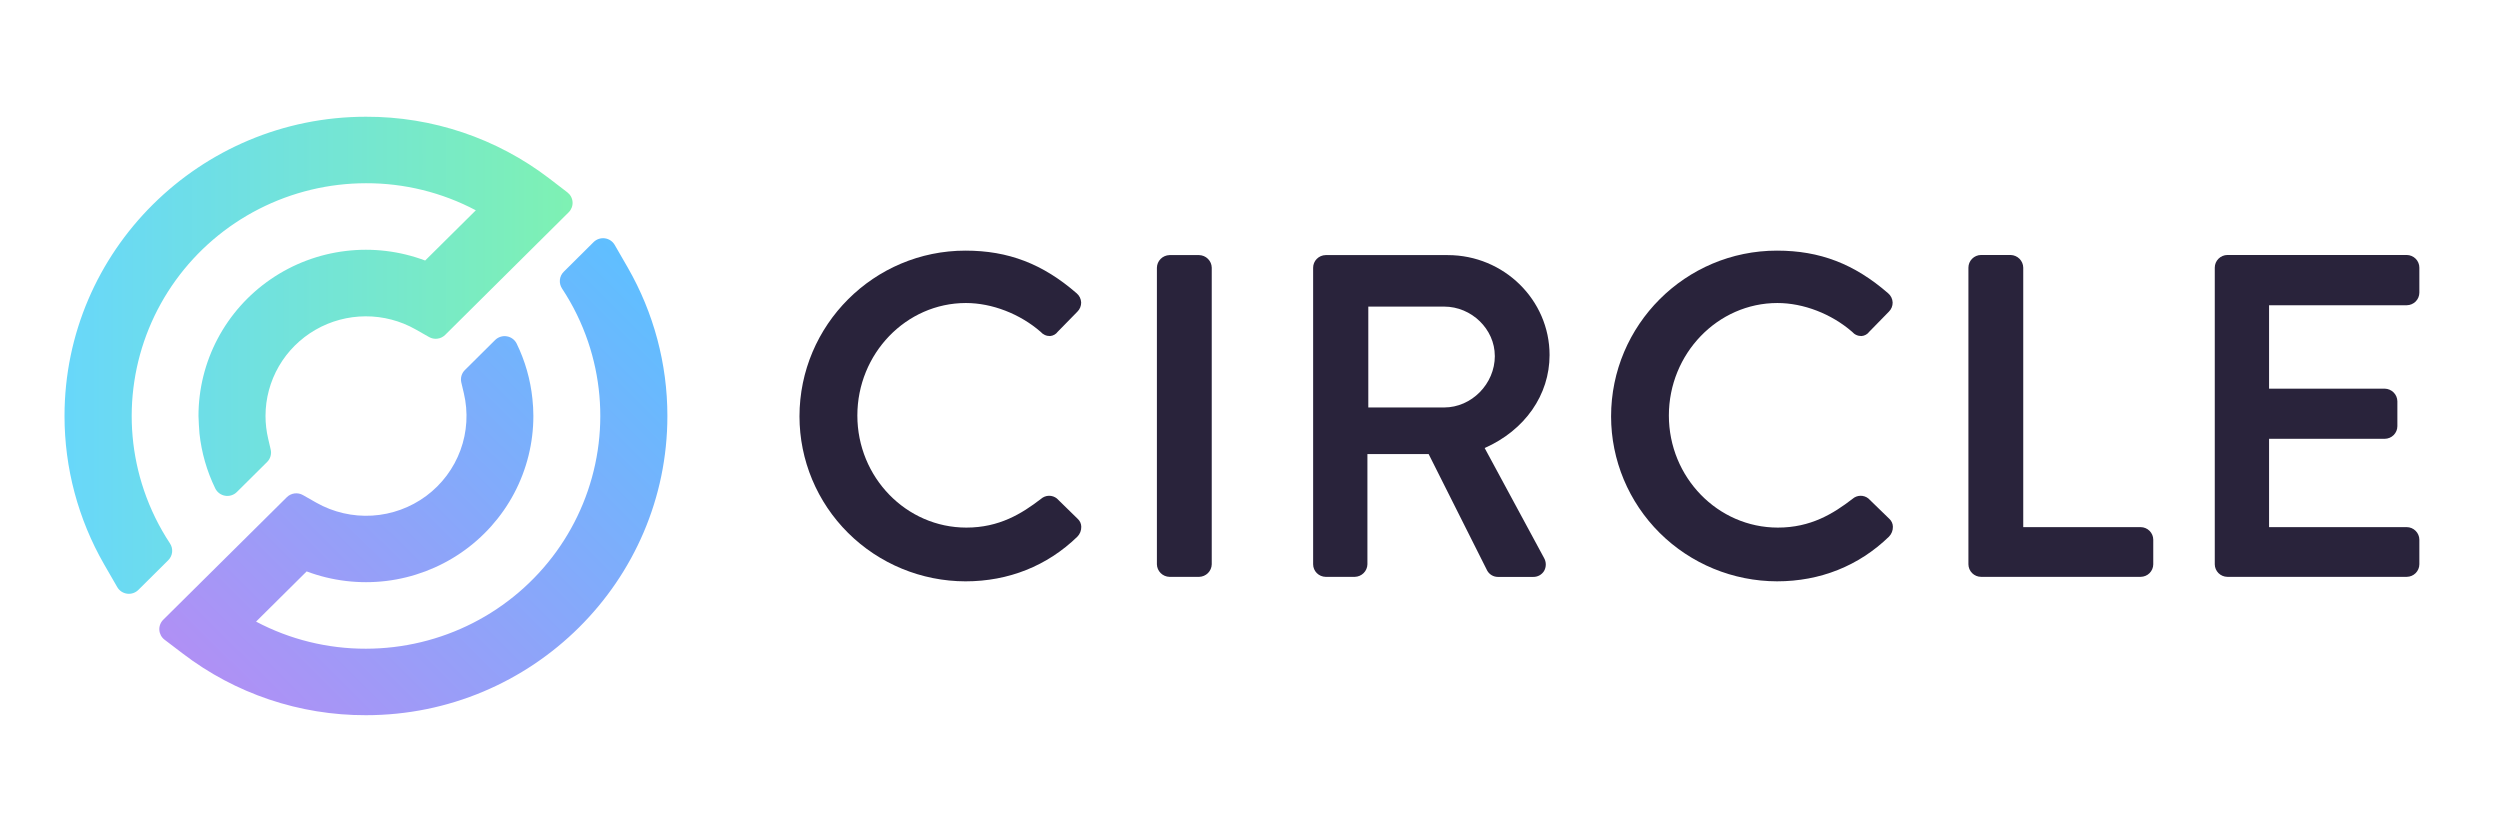
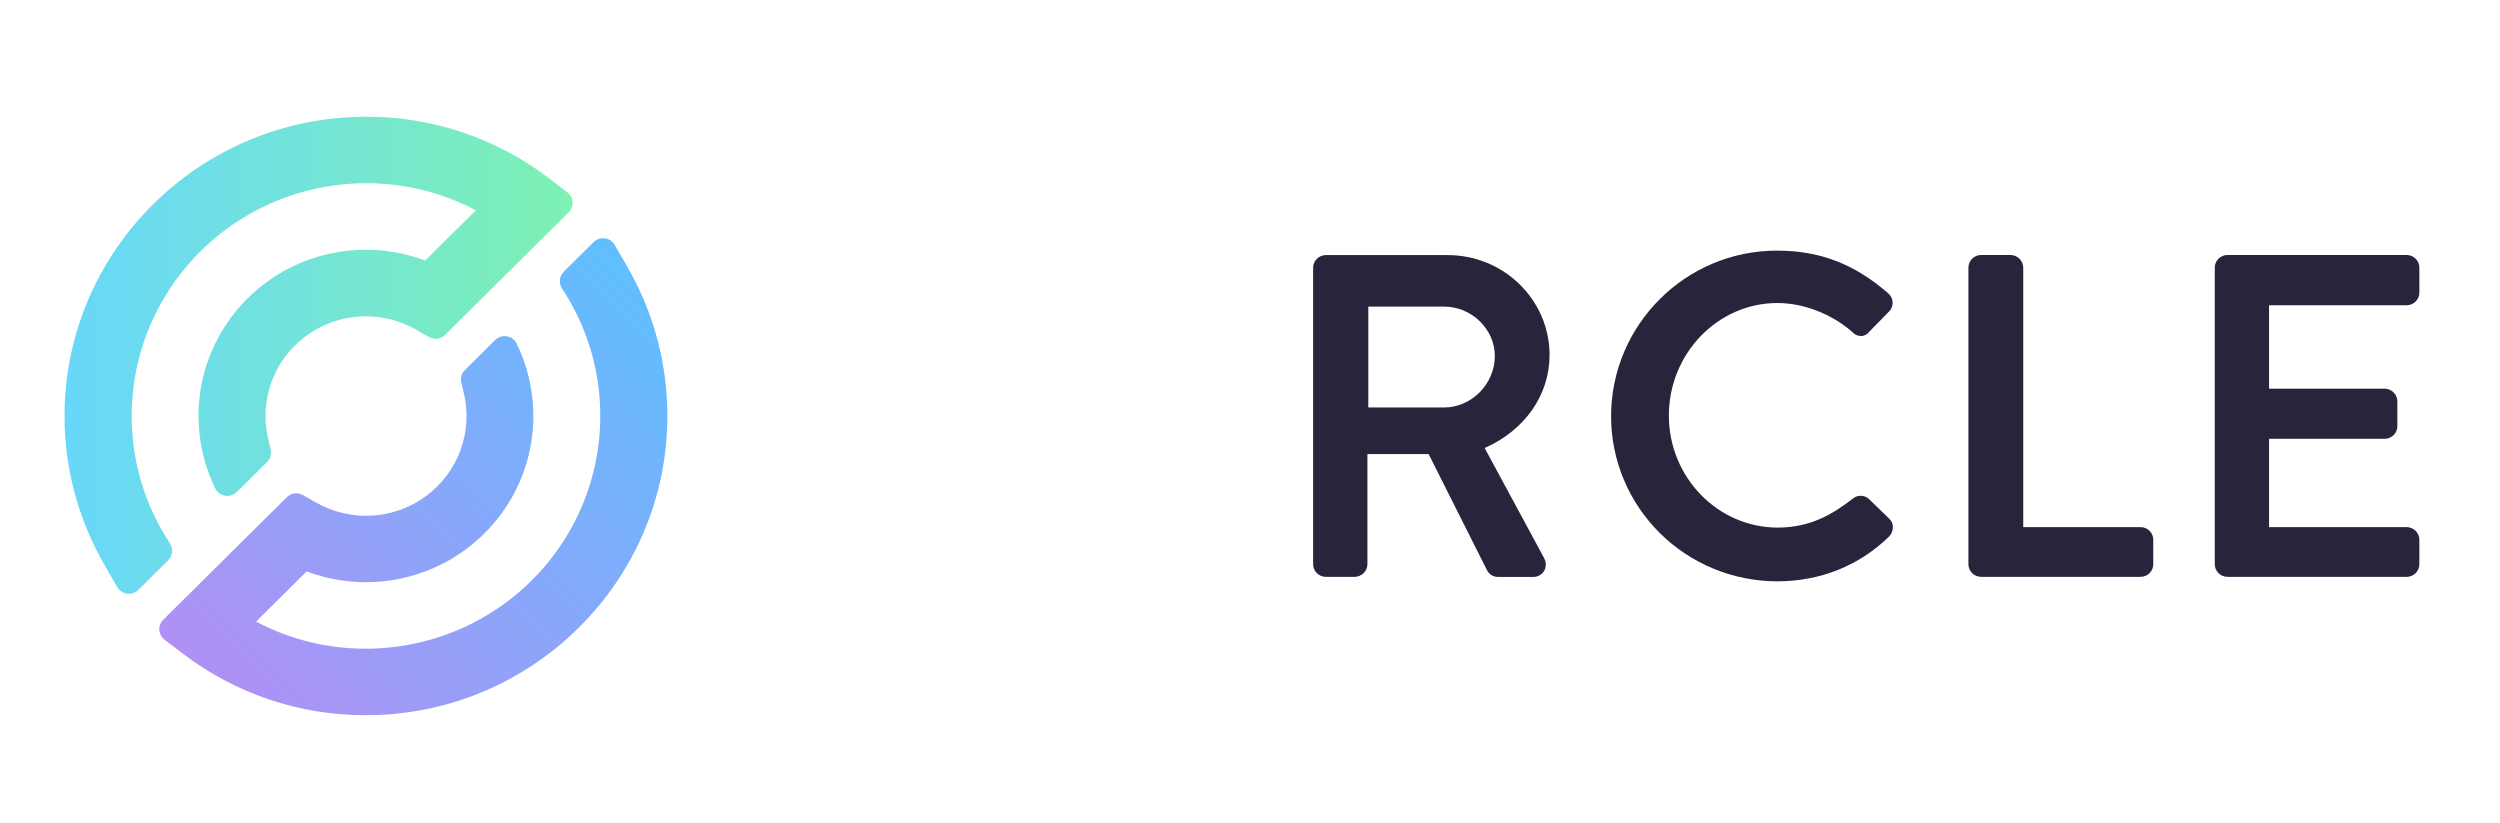
<svg xmlns="http://www.w3.org/2000/svg" width="155" height="51" viewBox="0 0 155 51" fill="none">
  <rect width="155" height="51" fill="white" />
  <path d="M38.921 16.589L38.111 15.184C38.047 15.074 37.959 14.98 37.853 14.909C37.748 14.838 37.627 14.793 37.5 14.776C37.374 14.759 37.245 14.772 37.124 14.812C37.003 14.853 36.893 14.921 36.803 15.01L34.953 16.848C34.816 16.983 34.731 17.161 34.713 17.351C34.694 17.542 34.742 17.733 34.849 17.892C35.525 18.917 36.066 20.024 36.46 21.185C37.195 23.355 37.4 25.667 37.057 27.931C36.714 30.195 35.834 32.346 34.489 34.205C33.143 36.065 31.372 37.58 29.321 38.626C27.269 39.672 24.996 40.218 22.69 40.22C20.314 40.226 17.973 39.65 15.876 38.54L19.013 35.428C20.585 36.018 22.277 36.221 23.945 36.02C25.613 35.817 27.206 35.217 28.588 34.269C29.97 33.321 31.101 32.054 31.881 30.578C32.661 29.101 33.069 27.458 33.069 25.79C33.068 25.434 33.048 25.078 33.01 24.724C32.887 23.534 32.556 22.375 32.031 21.299C31.973 21.182 31.887 21.08 31.781 21.003C31.676 20.925 31.553 20.873 31.423 20.852C31.293 20.83 31.16 20.839 31.035 20.879C30.909 20.918 30.795 20.986 30.701 21.078L28.823 22.943C28.723 23.041 28.65 23.164 28.611 23.299C28.573 23.434 28.569 23.576 28.601 23.713L28.759 24.383C29.036 25.555 28.963 26.781 28.548 27.912C28.133 29.043 27.395 30.029 26.424 30.75C25.452 31.47 24.29 31.893 23.08 31.967C21.869 32.041 20.664 31.762 19.611 31.166L18.785 30.696C18.627 30.605 18.443 30.569 18.262 30.593C18.081 30.616 17.913 30.698 17.784 30.826L10.121 38.424C10.037 38.507 9.972 38.607 9.931 38.717C9.889 38.827 9.871 38.944 9.879 39.061C9.887 39.178 9.92 39.292 9.975 39.396C10.031 39.499 10.108 39.59 10.202 39.661L11.331 40.52C14.585 43.01 18.581 44.354 22.69 44.342C32.994 44.342 41.378 36.019 41.378 25.79C41.379 22.563 40.532 19.392 38.921 16.589Z" fill="url(#paint0_linear_644_14)" />
  <path d="M34.047 11.059C30.793 8.57 26.798 7.225 22.689 7.238C12.384 7.238 4 15.56 4 25.79C3.999 29.017 4.846 32.189 6.457 34.992L7.267 36.397C7.33 36.508 7.419 36.603 7.525 36.675C7.632 36.746 7.754 36.792 7.882 36.809C8.009 36.825 8.139 36.813 8.261 36.771C8.382 36.729 8.492 36.66 8.583 36.569L10.432 34.733C10.568 34.598 10.653 34.42 10.672 34.229C10.691 34.039 10.643 33.848 10.536 33.688C9.86 32.663 9.319 31.557 8.925 30.396C8.189 28.226 7.984 25.914 8.327 23.65C8.669 21.386 9.549 19.236 10.893 17.377C12.238 15.517 14.009 14.002 16.06 12.955C18.111 11.909 20.383 11.362 22.689 11.36C25.065 11.353 27.405 11.93 29.501 13.039L26.36 16.153C24.789 15.562 23.097 15.359 21.429 15.561C19.762 15.762 18.168 16.363 16.786 17.311C15.403 18.259 14.274 19.526 13.493 21.003C12.713 22.48 12.306 24.123 12.306 25.79C12.306 25.962 12.352 26.742 12.367 26.877C12.494 28.059 12.825 29.21 13.345 30.281C13.403 30.399 13.489 30.503 13.595 30.582C13.701 30.661 13.825 30.714 13.956 30.736C14.086 30.758 14.221 30.749 14.347 30.709C14.474 30.669 14.589 30.6 14.683 30.507L16.561 28.643C16.662 28.544 16.735 28.42 16.773 28.284C16.812 28.149 16.815 28.005 16.782 27.868L16.627 27.203C16.518 26.74 16.462 26.266 16.462 25.79C16.461 24.708 16.748 23.645 17.291 22.707C17.835 21.77 18.618 20.99 19.561 20.447C20.503 19.903 21.574 19.616 22.664 19.612C23.754 19.608 24.826 19.889 25.772 20.425L26.6 20.895C26.758 20.986 26.941 21.022 27.122 20.998C27.303 20.975 27.47 20.892 27.599 20.765L35.257 13.163C35.341 13.08 35.405 12.98 35.447 12.87C35.489 12.76 35.507 12.643 35.499 12.526C35.491 12.409 35.458 12.294 35.403 12.191C35.347 12.087 35.269 11.997 35.176 11.925L34.047 11.059Z" fill="url(#paint1_linear_644_14)" />
-   <path d="M65.527 30.906C65.387 30.794 65.211 30.734 65.031 30.738C64.852 30.742 64.679 30.81 64.544 30.928C63.343 31.854 61.95 32.711 59.914 32.711C56.188 32.711 53.156 29.594 53.156 25.762C53.156 21.93 56.175 18.787 59.887 18.787C61.503 18.787 63.239 19.459 64.52 20.574C64.592 20.658 64.682 20.725 64.782 20.77C64.883 20.815 64.993 20.837 65.103 20.835C65.198 20.827 65.29 20.799 65.373 20.752C65.455 20.706 65.527 20.642 65.582 20.565L66.795 19.326C66.872 19.251 66.932 19.162 66.973 19.063C67.014 18.964 67.033 18.858 67.032 18.752C67.027 18.643 67 18.537 66.953 18.439C66.905 18.342 66.837 18.255 66.754 18.185C64.65 16.357 62.517 15.539 59.859 15.539C54.185 15.539 49.568 20.151 49.568 25.819C49.57 28.529 50.655 31.127 52.584 33.043C54.514 34.96 57.13 36.039 59.859 36.043C62.529 36.043 64.927 35.087 66.795 33.275C66.875 33.194 66.938 33.097 66.98 32.992C67.022 32.885 67.042 32.772 67.039 32.659C67.038 32.567 67.018 32.477 66.981 32.393C66.943 32.309 66.889 32.234 66.821 32.172L65.527 30.906Z" fill="#29233B" />
-   <path d="M74.348 15.816H72.507C72.3 15.822 72.104 15.907 71.959 16.053C71.814 16.199 71.731 16.395 71.728 16.6V34.988C71.732 35.192 71.816 35.386 71.961 35.531C72.106 35.676 72.301 35.759 72.507 35.765H74.348C74.553 35.759 74.749 35.676 74.894 35.531C75.039 35.386 75.123 35.192 75.128 34.988V16.593C75.124 16.389 75.04 16.195 74.894 16.05C74.749 15.905 74.553 15.822 74.348 15.816Z" fill="#29233B" />
  <path d="M96.073 22.011C96.073 18.598 93.24 15.816 89.76 15.816H82.192C81.985 15.819 81.787 15.903 81.641 16.05C81.495 16.196 81.414 16.394 81.414 16.6V34.988C81.415 35.193 81.498 35.389 81.643 35.534C81.789 35.679 81.986 35.762 82.192 35.765H84.001C84.206 35.759 84.401 35.675 84.546 35.531C84.691 35.386 84.775 35.192 84.78 34.988V28.152H88.576L92.206 35.377C92.272 35.496 92.368 35.595 92.486 35.664C92.603 35.733 92.738 35.769 92.874 35.769H95.044C95.181 35.774 95.317 35.742 95.438 35.678C95.559 35.613 95.66 35.518 95.732 35.402C95.802 35.279 95.839 35.14 95.839 34.999C95.839 34.858 95.802 34.719 95.732 34.596L92.049 27.778C94.541 26.675 96.073 24.489 96.073 22.011ZM92.68 22.067C92.68 23.8 91.24 25.263 89.537 25.263H84.835V19.009H89.536C91.239 19.009 92.678 20.41 92.678 22.067H92.68Z" fill="#29233B" />
  <path d="M115.84 30.906C115.7 30.794 115.525 30.734 115.345 30.738C115.165 30.742 114.992 30.81 114.858 30.928C113.657 31.854 112.264 32.711 110.228 32.711C106.502 32.711 103.47 29.594 103.47 25.762C103.47 21.93 106.495 18.787 110.2 18.787C111.815 18.787 113.553 19.459 114.834 20.574C114.906 20.658 114.995 20.725 115.096 20.77C115.196 20.815 115.306 20.837 115.417 20.835C115.511 20.827 115.603 20.799 115.686 20.752C115.769 20.706 115.84 20.642 115.896 20.565L117.108 19.326C117.185 19.251 117.245 19.162 117.286 19.063C117.326 18.964 117.346 18.858 117.344 18.752C117.339 18.643 117.313 18.537 117.265 18.439C117.218 18.342 117.15 18.255 117.067 18.185C114.963 16.357 112.831 15.539 110.173 15.539C104.497 15.538 99.887 20.15 99.887 25.818C99.889 28.528 100.974 31.126 102.903 33.043C104.833 34.959 107.449 36.038 110.179 36.042C112.848 36.042 115.246 35.086 117.115 33.274C117.195 33.192 117.258 33.096 117.3 32.989C117.342 32.883 117.362 32.77 117.359 32.656C117.358 32.565 117.338 32.474 117.3 32.391C117.263 32.307 117.208 32.232 117.141 32.17L115.84 30.906Z" fill="#29233B" />
  <path d="M132.728 32.682H125.441V16.593C125.438 16.388 125.355 16.192 125.21 16.046C125.065 15.9 124.869 15.815 124.662 15.809H122.821C122.613 15.812 122.415 15.896 122.27 16.043C122.124 16.189 122.042 16.387 122.042 16.593V34.988C122.044 35.193 122.126 35.389 122.272 35.534C122.417 35.679 122.615 35.762 122.821 35.764H132.722C132.929 35.762 133.127 35.68 133.272 35.535C133.418 35.389 133.501 35.193 133.502 34.988V33.459C133.501 33.255 133.419 33.059 133.274 32.914C133.13 32.769 132.934 32.685 132.728 32.682Z" fill="#29233B" />
  <path d="M149.221 18.925C149.429 18.922 149.627 18.838 149.773 18.692C149.918 18.545 150 18.348 150 18.141V16.593C150 16.387 149.918 16.189 149.773 16.043C149.627 15.896 149.429 15.812 149.221 15.809H138.095C137.888 15.812 137.69 15.896 137.544 16.043C137.398 16.189 137.316 16.387 137.316 16.593V34.988C137.318 35.193 137.401 35.389 137.546 35.534C137.692 35.679 137.889 35.762 138.095 35.764H149.221C149.428 35.762 149.625 35.679 149.77 35.534C149.916 35.389 149.998 35.193 150 34.988V33.459C149.998 33.254 149.916 33.058 149.77 32.913C149.625 32.767 149.428 32.684 149.221 32.682H140.682V27.206H147.857C148.065 27.203 148.263 27.12 148.409 26.973C148.555 26.826 148.637 26.628 148.637 26.422V24.874C148.633 24.669 148.549 24.475 148.404 24.331C148.259 24.186 148.063 24.102 147.857 24.097H140.682V18.925H149.221Z" fill="#29233B" />
  <defs>
    <linearGradient id="paint0_linear_644_14" x1="16.099" y1="45.523" x2="42.215" y2="19.215" gradientUnits="userSpaceOnUse">
      <stop stop-color="#B090F5" />
      <stop offset="1" stop-color="#5FBFFF" />
    </linearGradient>
    <linearGradient id="paint1_linear_644_14" x1="4" y1="22.025" x2="35.501" y2="22.025" gradientUnits="userSpaceOnUse">
      <stop stop-color="#68D7FA" />
      <stop offset="1" stop-color="#7EF1B3" />
    </linearGradient>
  </defs>
</svg>